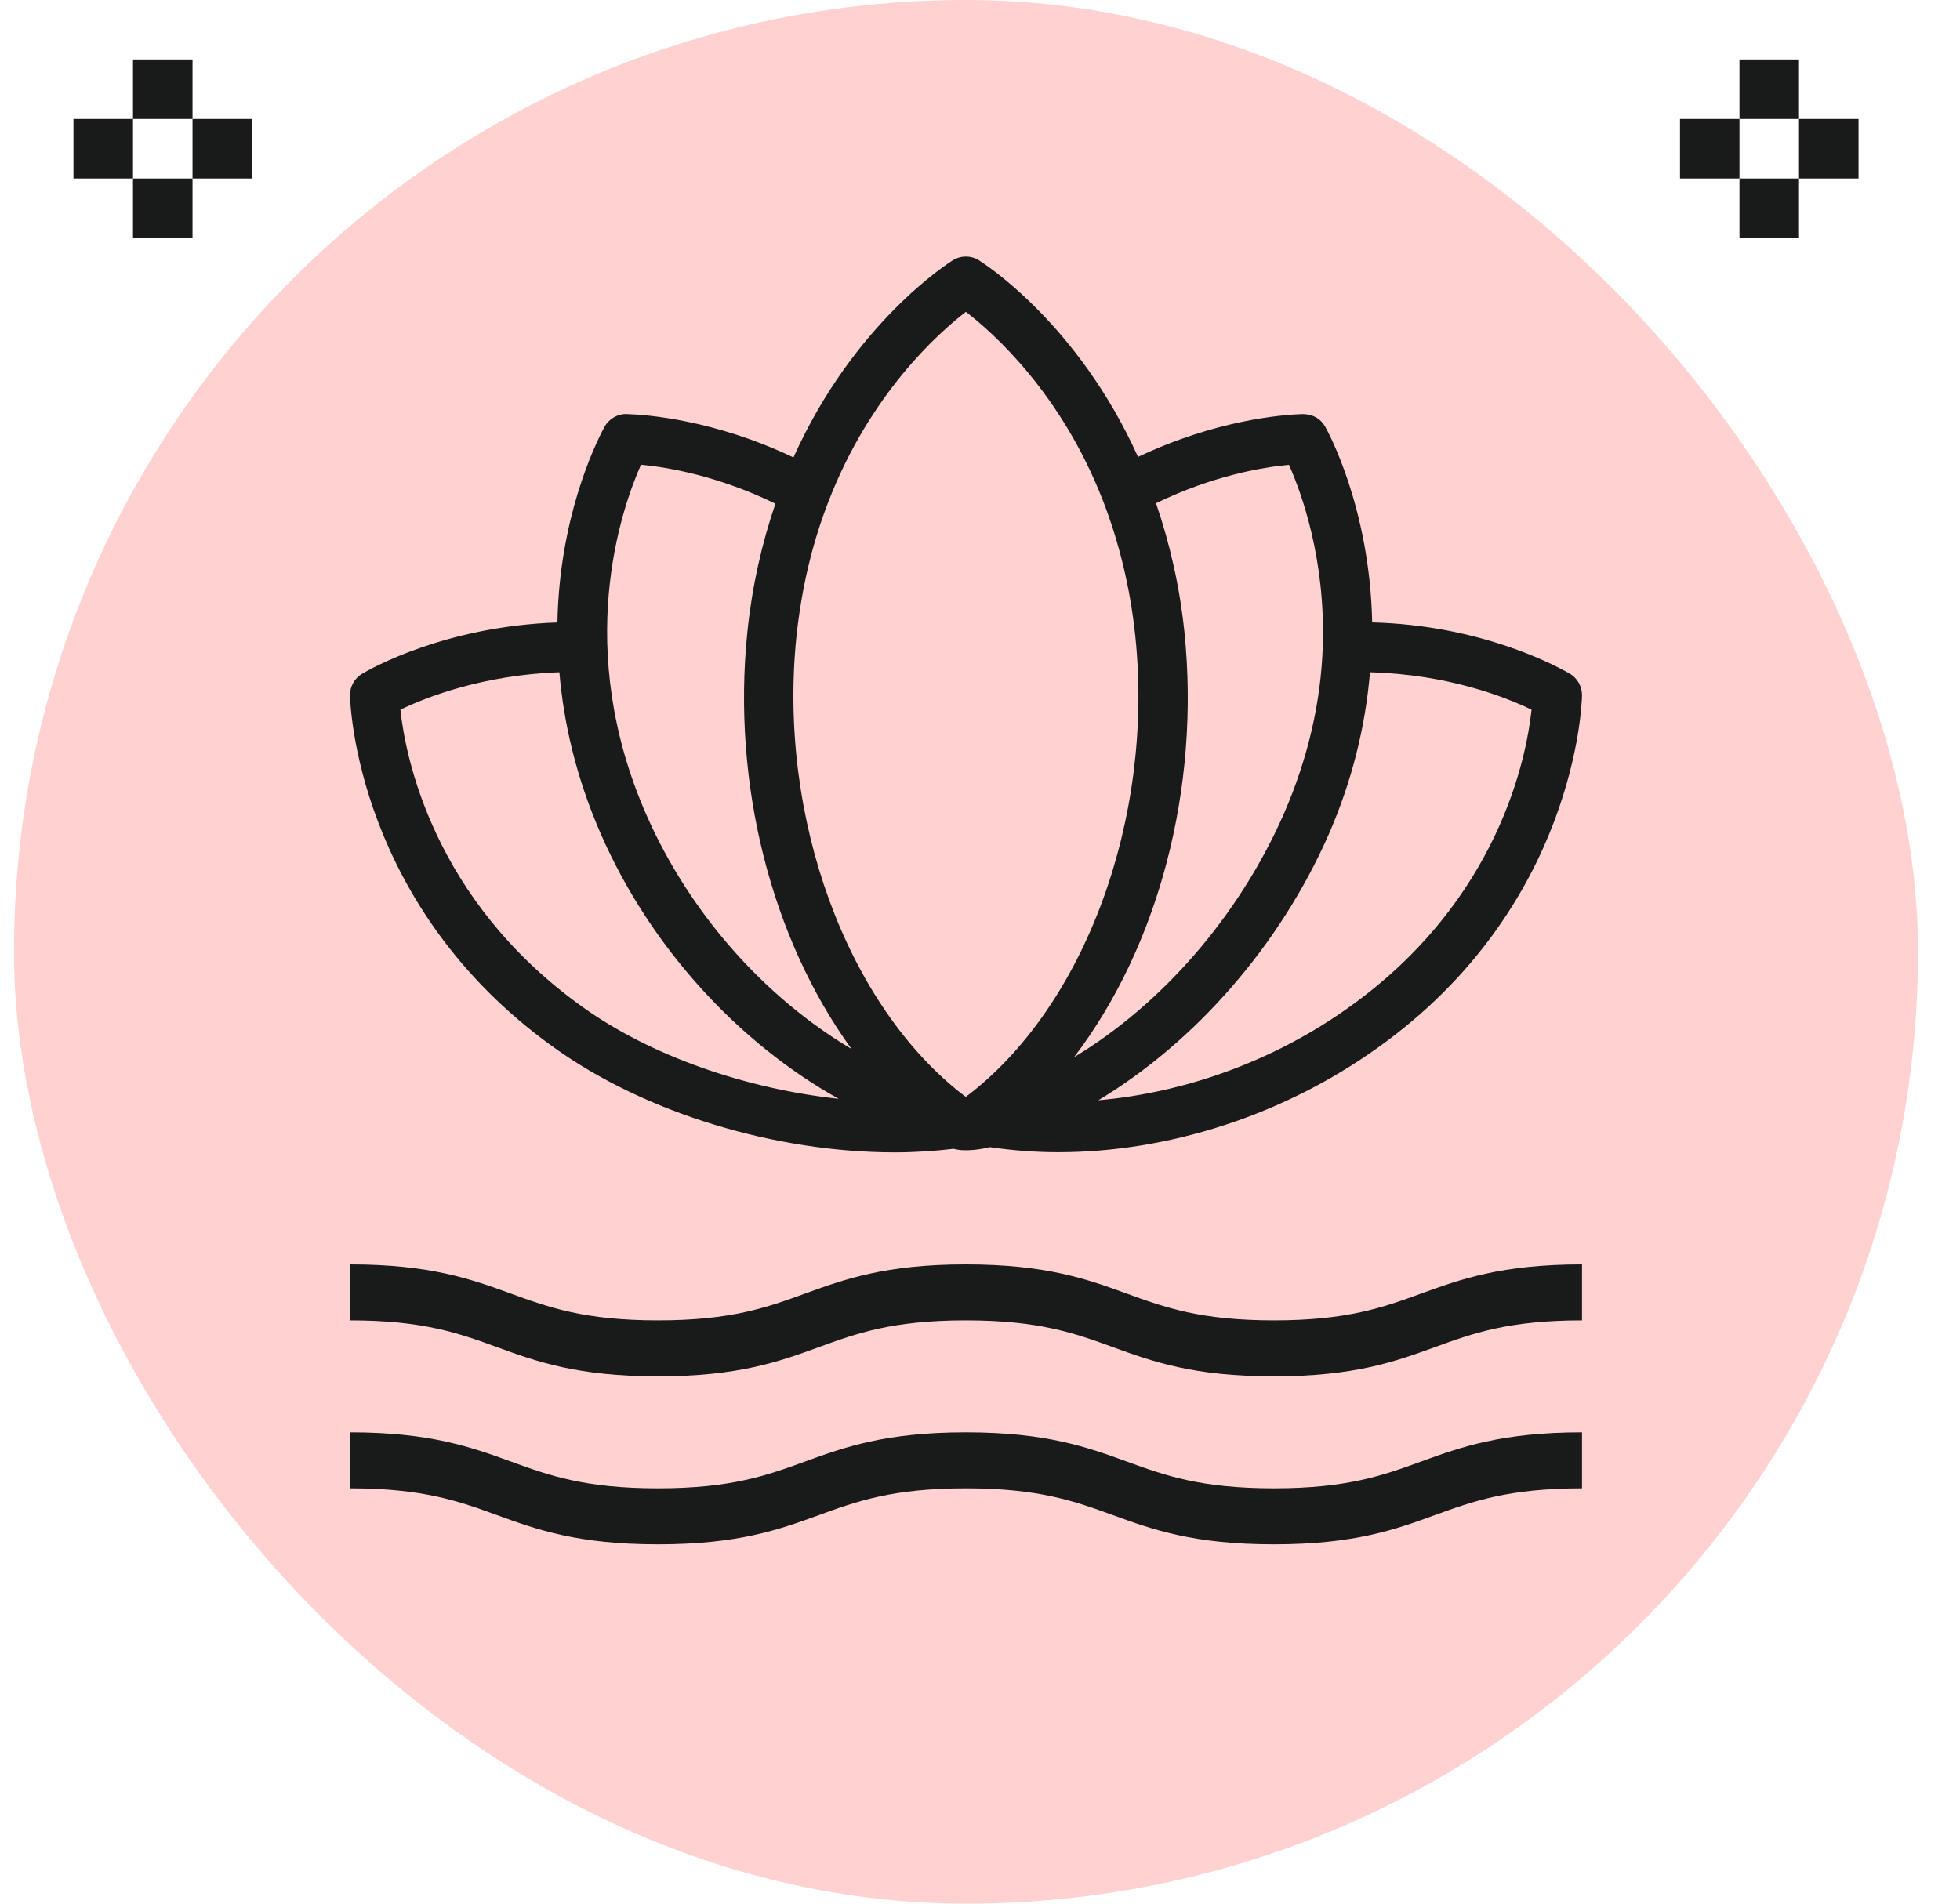
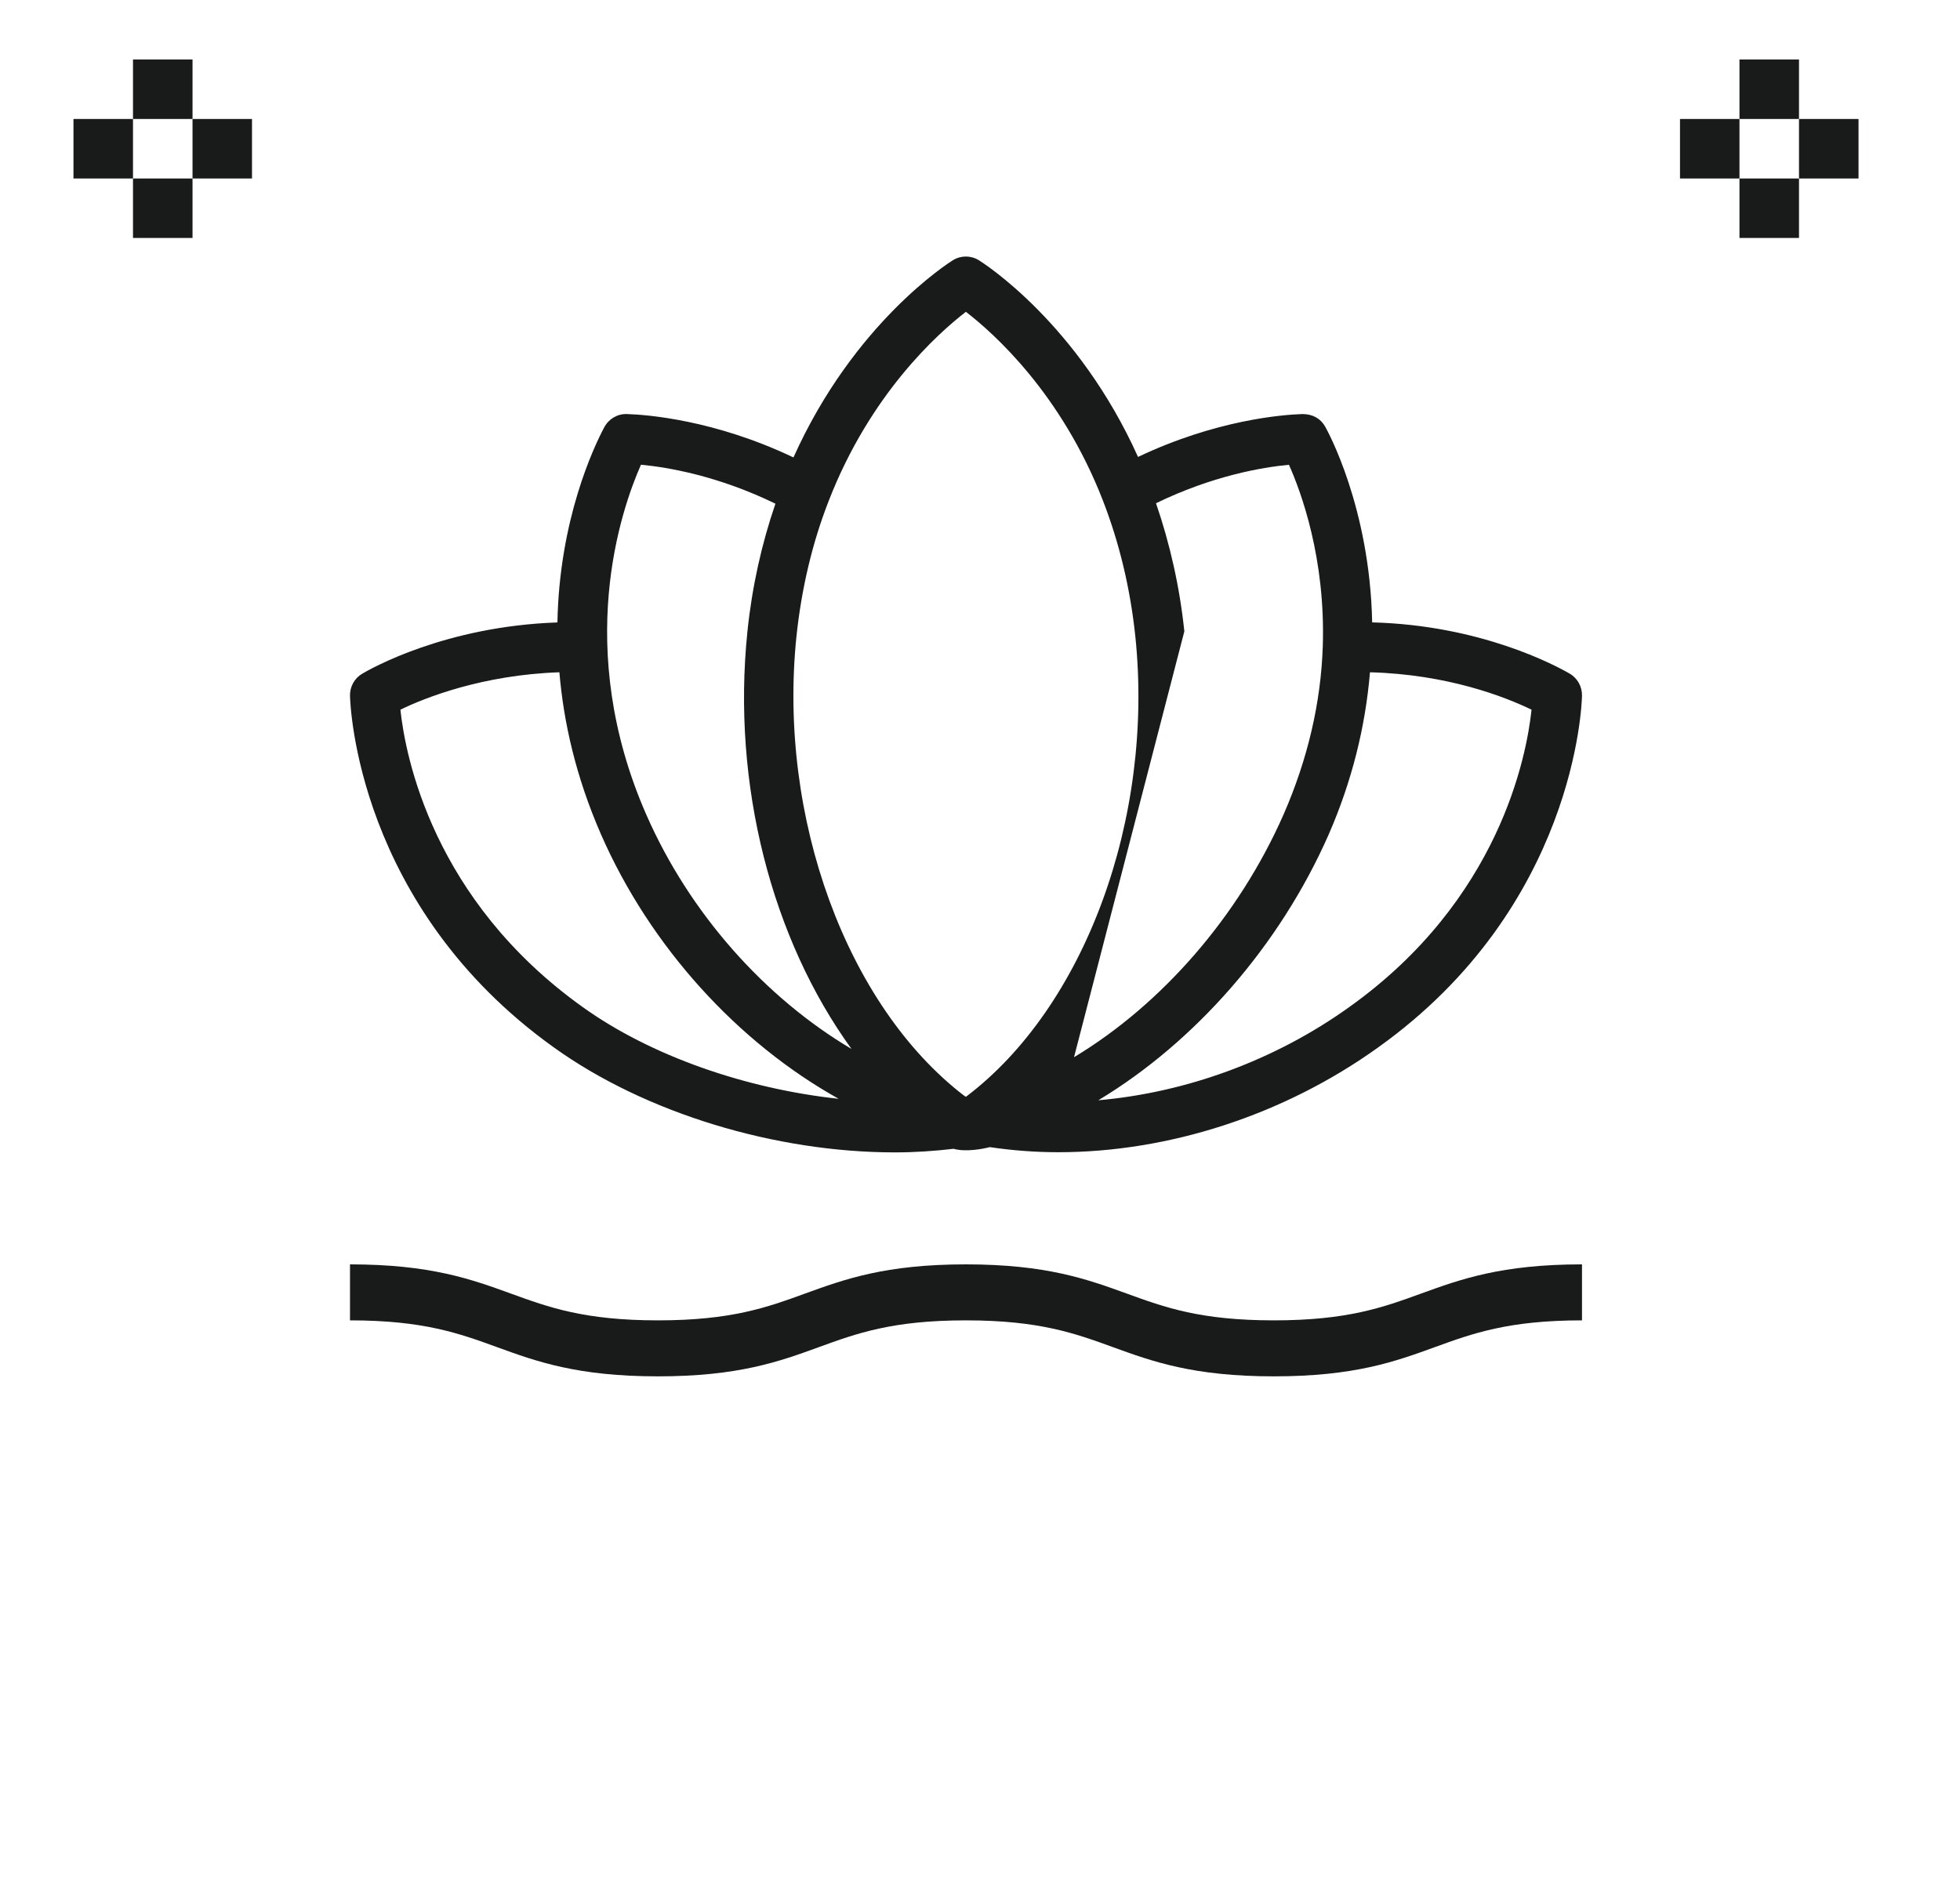
<svg xmlns="http://www.w3.org/2000/svg" width="35" height="34" viewBox="0 0 35 34" fill="none">
-   <rect x="0.25" width="34" height="34" rx="17" fill="#FFD1D1" />
-   <path d="M28.028 12.03C27.764 11.878 26.435 11.166 24.503 11.116C24.461 9.052 23.698 7.68 23.663 7.618C23.582 7.476 23.444 7.396 23.259 7.395C22.902 7.406 21.712 7.5 20.322 8.161C19.244 5.765 17.554 4.694 17.478 4.647C17.336 4.56 17.159 4.56 17.017 4.647C16.942 4.694 15.247 5.767 14.169 8.17C12.765 7.501 11.56 7.406 11.193 7.395C11.025 7.389 10.869 7.483 10.79 7.632C10.604 7.981 9.988 9.279 9.954 11.117C7.951 11.185 6.617 11.944 6.466 12.034C6.329 12.115 6.247 12.265 6.25 12.425C6.254 12.578 6.369 16.188 9.89 18.707C11.53 19.885 13.853 20.582 15.981 20.582C16.337 20.582 16.686 20.558 17.028 20.518C17.248 20.58 17.562 20.518 17.674 20.488C18.075 20.547 18.484 20.579 18.897 20.579C20.868 20.579 22.927 19.916 24.61 18.707C28.131 16.192 28.247 12.578 28.25 12.425C28.253 12.262 28.168 12.11 28.028 12.03ZM10.399 17.982C7.727 16.07 7.239 13.506 7.15 12.675C7.588 12.462 8.615 12.054 9.989 12.007C10.064 12.891 10.279 13.865 10.732 14.902C11.614 16.916 13.18 18.623 14.976 19.625C13.324 19.447 11.625 18.863 10.399 17.982ZM11.538 14.543C10.239 11.572 11.088 9.108 11.446 8.3C11.925 8.345 12.825 8.498 13.847 8.996C13.601 9.713 13.43 10.476 13.347 11.277C13.063 14.021 13.787 16.779 15.206 18.735C13.658 17.817 12.312 16.312 11.538 14.543ZM17.249 19.589C17.24 19.583 17.231 19.578 17.221 19.573C15.121 17.964 13.889 14.601 14.222 11.37C14.313 10.506 14.507 9.689 14.801 8.939C15.543 7.032 16.747 5.956 17.248 5.569C17.749 5.955 18.95 7.029 19.691 8.93C19.989 9.695 20.185 10.516 20.274 11.369C20.611 14.624 19.369 17.988 17.249 19.589ZM21.149 11.276C21.066 10.482 20.893 9.716 20.643 8.988C21.651 8.498 22.537 8.346 23.017 8.301C23.234 8.787 23.672 9.974 23.621 11.544C23.588 12.547 23.353 13.556 22.923 14.542C22.118 16.373 20.738 17.944 19.179 18.882C20.673 16.922 21.441 14.1 21.149 11.276ZM24.1 17.982C22.767 18.94 21.179 19.514 19.613 19.651C21.333 18.616 22.849 16.9 23.728 14.901C24.142 13.951 24.382 12.98 24.464 12.007C25.856 12.044 26.88 12.448 27.349 12.675C27.261 13.508 26.773 16.073 24.1 17.982Z" fill="#191A1A" />
+   <path d="M28.028 12.03C27.764 11.878 26.435 11.166 24.503 11.116C24.461 9.052 23.698 7.68 23.663 7.618C23.582 7.476 23.444 7.396 23.259 7.395C22.902 7.406 21.712 7.5 20.322 8.161C19.244 5.765 17.554 4.694 17.478 4.647C17.336 4.56 17.159 4.56 17.017 4.647C16.942 4.694 15.247 5.767 14.169 8.17C12.765 7.501 11.56 7.406 11.193 7.395C11.025 7.389 10.869 7.483 10.79 7.632C10.604 7.981 9.988 9.279 9.954 11.117C7.951 11.185 6.617 11.944 6.466 12.034C6.329 12.115 6.247 12.265 6.25 12.425C6.254 12.578 6.369 16.188 9.89 18.707C11.53 19.885 13.853 20.582 15.981 20.582C16.337 20.582 16.686 20.558 17.028 20.518C17.248 20.58 17.562 20.518 17.674 20.488C18.075 20.547 18.484 20.579 18.897 20.579C20.868 20.579 22.927 19.916 24.61 18.707C28.131 16.192 28.247 12.578 28.25 12.425C28.253 12.262 28.168 12.11 28.028 12.03ZM10.399 17.982C7.727 16.07 7.239 13.506 7.15 12.675C7.588 12.462 8.615 12.054 9.989 12.007C10.064 12.891 10.279 13.865 10.732 14.902C11.614 16.916 13.18 18.623 14.976 19.625C13.324 19.447 11.625 18.863 10.399 17.982ZM11.538 14.543C10.239 11.572 11.088 9.108 11.446 8.3C11.925 8.345 12.825 8.498 13.847 8.996C13.601 9.713 13.43 10.476 13.347 11.277C13.063 14.021 13.787 16.779 15.206 18.735C13.658 17.817 12.312 16.312 11.538 14.543ZM17.249 19.589C17.24 19.583 17.231 19.578 17.221 19.573C15.121 17.964 13.889 14.601 14.222 11.37C14.313 10.506 14.507 9.689 14.801 8.939C15.543 7.032 16.747 5.956 17.248 5.569C17.749 5.955 18.95 7.029 19.691 8.93C19.989 9.695 20.185 10.516 20.274 11.369C20.611 14.624 19.369 17.988 17.249 19.589ZM21.149 11.276C21.066 10.482 20.893 9.716 20.643 8.988C21.651 8.498 22.537 8.346 23.017 8.301C23.234 8.787 23.672 9.974 23.621 11.544C23.588 12.547 23.353 13.556 22.923 14.542C22.118 16.373 20.738 17.944 19.179 18.882ZM24.1 17.982C22.767 18.94 21.179 19.514 19.613 19.651C21.333 18.616 22.849 16.9 23.728 14.901C24.142 13.951 24.382 12.98 24.464 12.007C25.856 12.044 26.88 12.448 27.349 12.675C27.261 13.508 26.773 16.073 24.1 17.982Z" fill="#191A1A" />
  <path d="M28.25 22.582C26.811 22.582 26.081 22.848 25.375 23.104C24.699 23.35 24.06 23.582 22.748 23.582C21.437 23.582 20.798 23.35 20.122 23.104C19.416 22.848 18.686 22.582 17.247 22.582C15.809 22.582 15.08 22.848 14.374 23.104C13.698 23.35 13.06 23.582 11.75 23.582C10.438 23.582 9.8 23.35 9.124 23.104C8.418 22.848 7.688 22.582 6.25 22.582V23.582C7.561 23.582 8.199 23.814 8.875 24.06C9.581 24.317 10.311 24.582 11.75 24.582C13.188 24.582 13.917 24.317 14.623 24.06C15.298 23.814 15.937 23.582 17.247 23.582C18.559 23.582 19.197 23.814 19.873 24.06C20.58 24.317 21.31 24.582 22.748 24.582C24.187 24.582 24.917 24.317 25.623 24.06C26.3 23.814 26.938 23.582 28.25 23.582V22.582Z" fill="#191A1A" />
-   <path d="M28.25 26.582V25.582C26.811 25.582 26.081 25.848 25.375 26.104C24.699 26.35 24.06 26.582 22.748 26.582C21.437 26.582 20.798 26.35 20.122 26.104C19.416 25.848 18.686 25.582 17.247 25.582C15.809 25.582 15.08 25.848 14.374 26.104C13.698 26.35 13.06 26.582 11.75 26.582C10.438 26.582 9.8 26.35 9.124 26.104C8.418 25.848 7.688 25.582 6.25 25.582V26.582C7.561 26.582 8.199 26.814 8.875 27.06C9.581 27.317 10.311 27.582 11.75 27.582C13.188 27.582 13.917 27.317 14.623 27.06C15.298 26.814 15.937 26.582 17.247 26.582C18.559 26.582 19.197 26.814 19.873 27.06C20.58 27.317 21.31 27.582 22.748 27.582C24.187 27.582 24.917 27.317 25.623 27.06C26.3 26.814 26.938 26.582 28.25 26.582Z" fill="#191A1A" />
  <path d="M31.062 1.062H32.125V2.125H31.062V1.062Z" fill="#191A1A" />
  <path d="M31.062 3.188H32.125V4.25H31.062V3.188Z" fill="#191A1A" />
  <path d="M32.125 2.125H33.188V3.188H32.125V2.125Z" fill="#191A1A" />
  <path d="M30 2.125H31.062V3.188H30V2.125Z" fill="#191A1A" />
  <path d="M2.375 1.062H3.438V2.125H2.375V1.062Z" fill="#191A1A" />
  <path d="M2.375 3.188H3.438V4.25H2.375V3.188Z" fill="#191A1A" />
  <path d="M3.438 2.125H4.5V3.188H3.438V2.125Z" fill="#191A1A" />
  <path d="M1.312 2.125H2.375V3.188H1.312V2.125Z" fill="#191A1A" />
</svg>